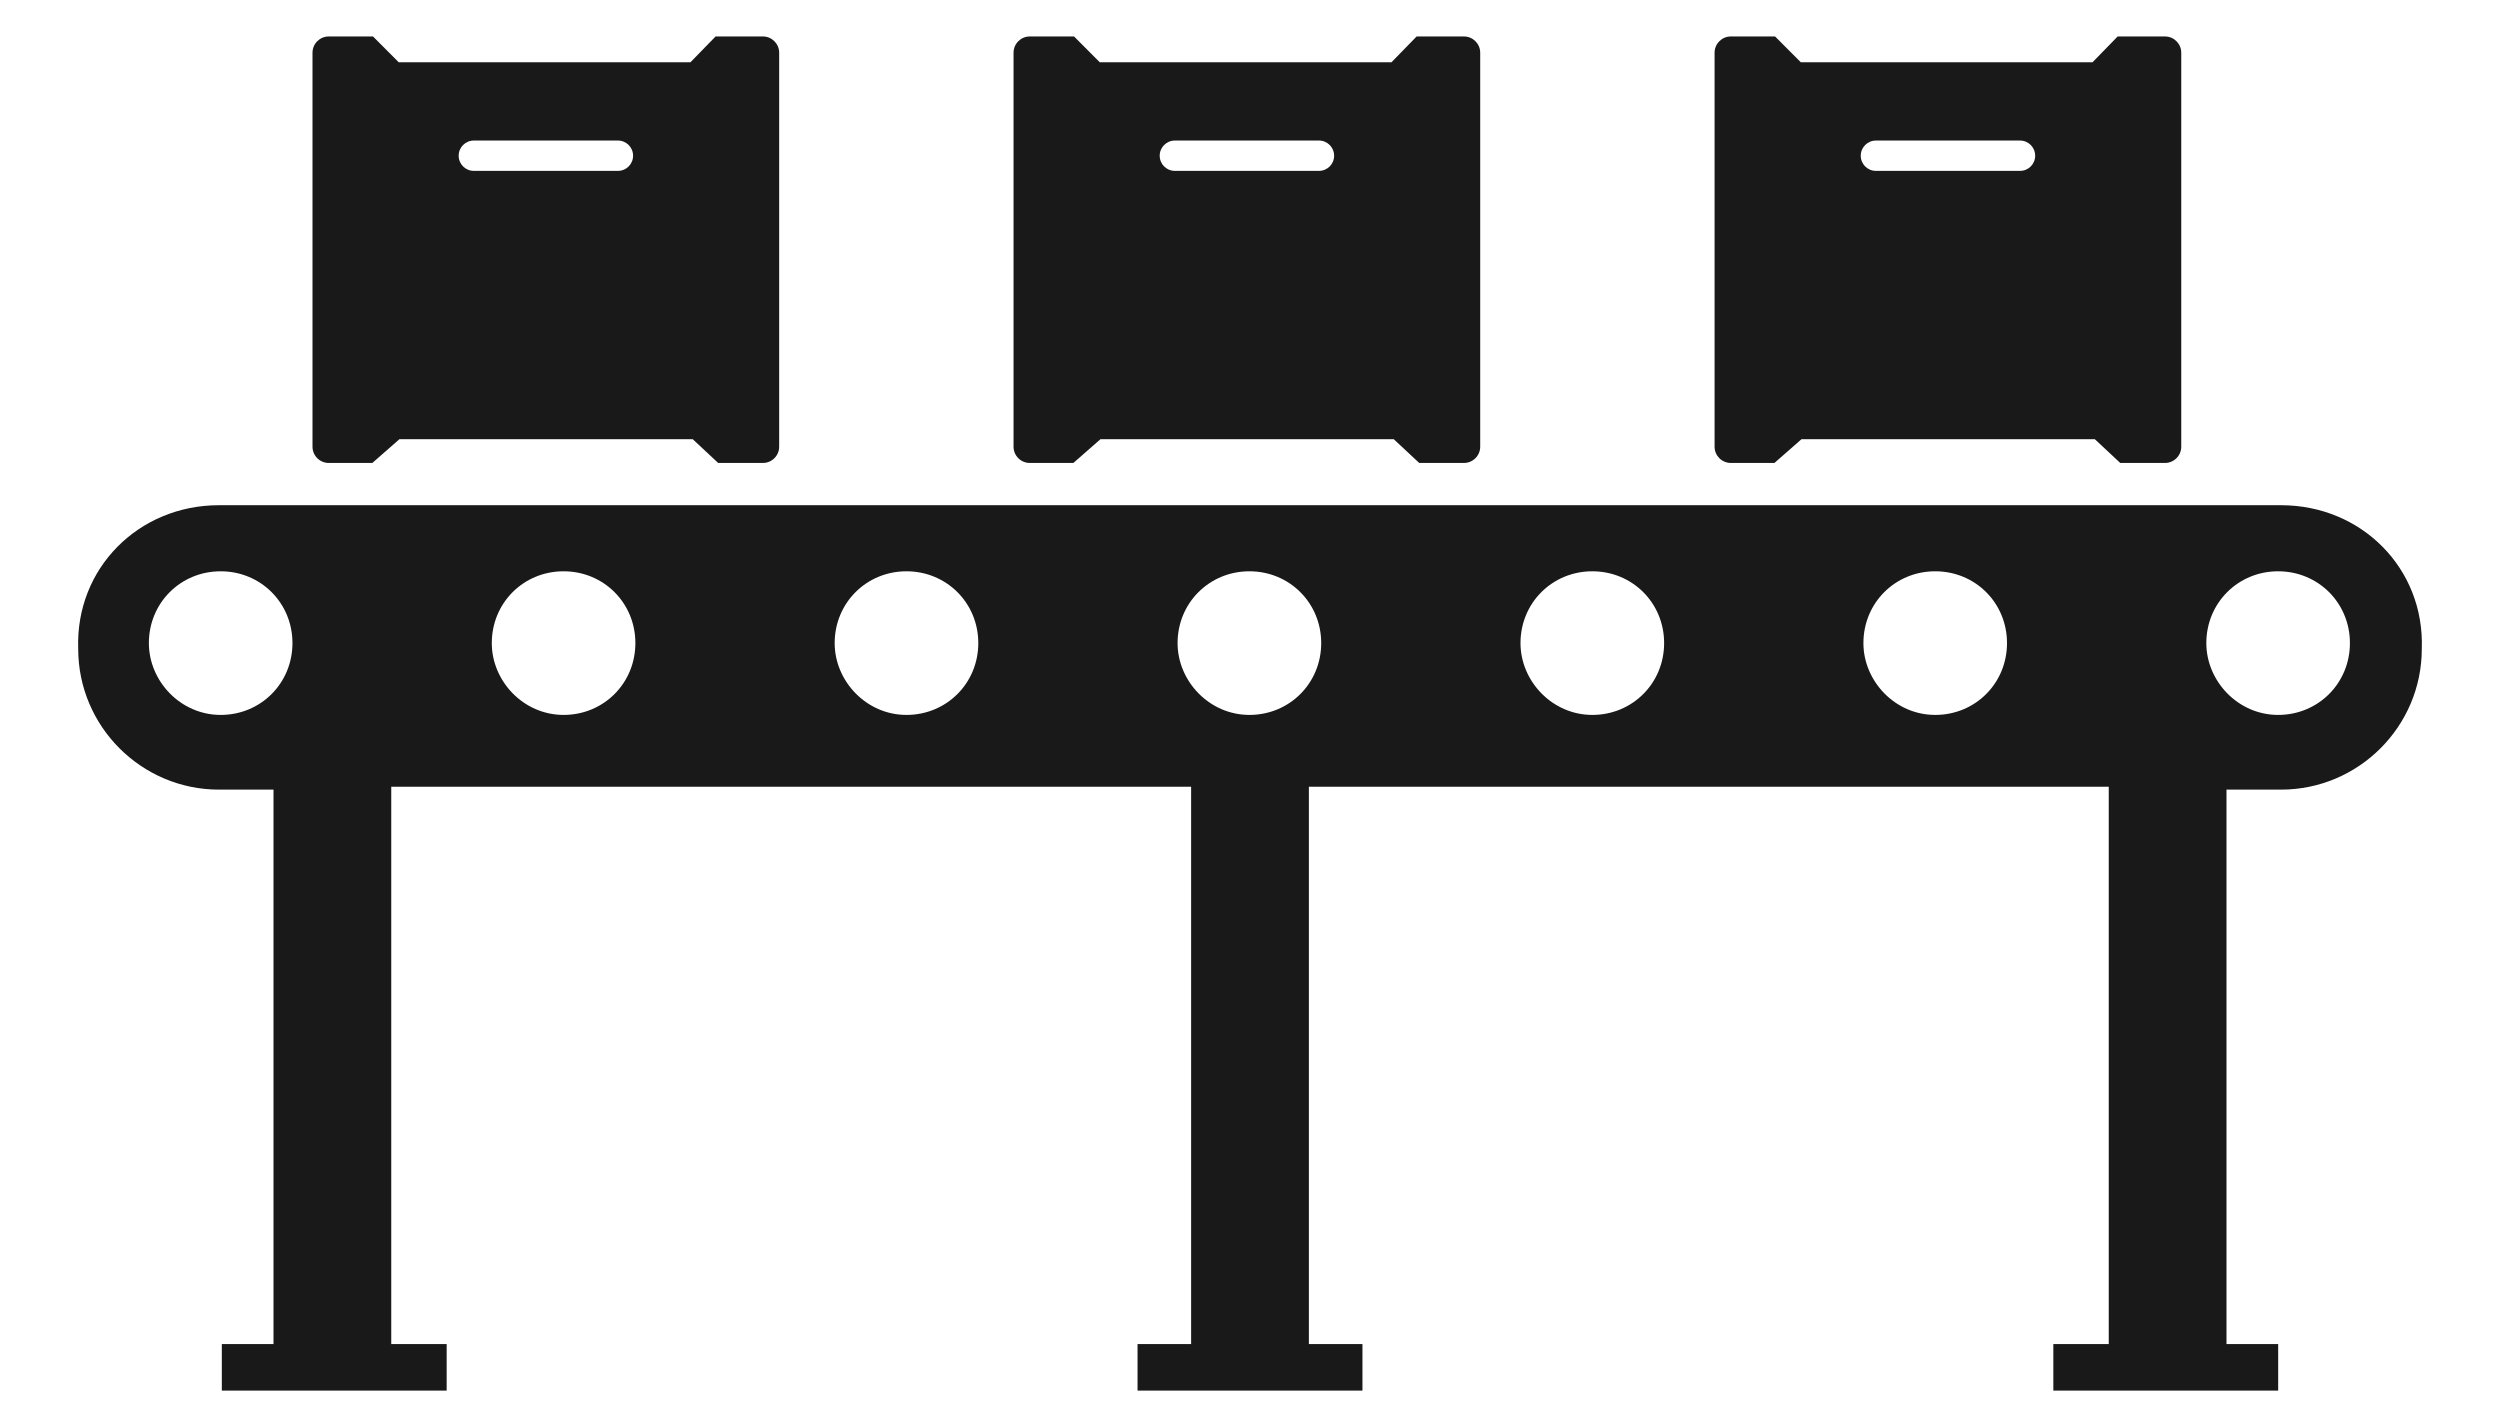
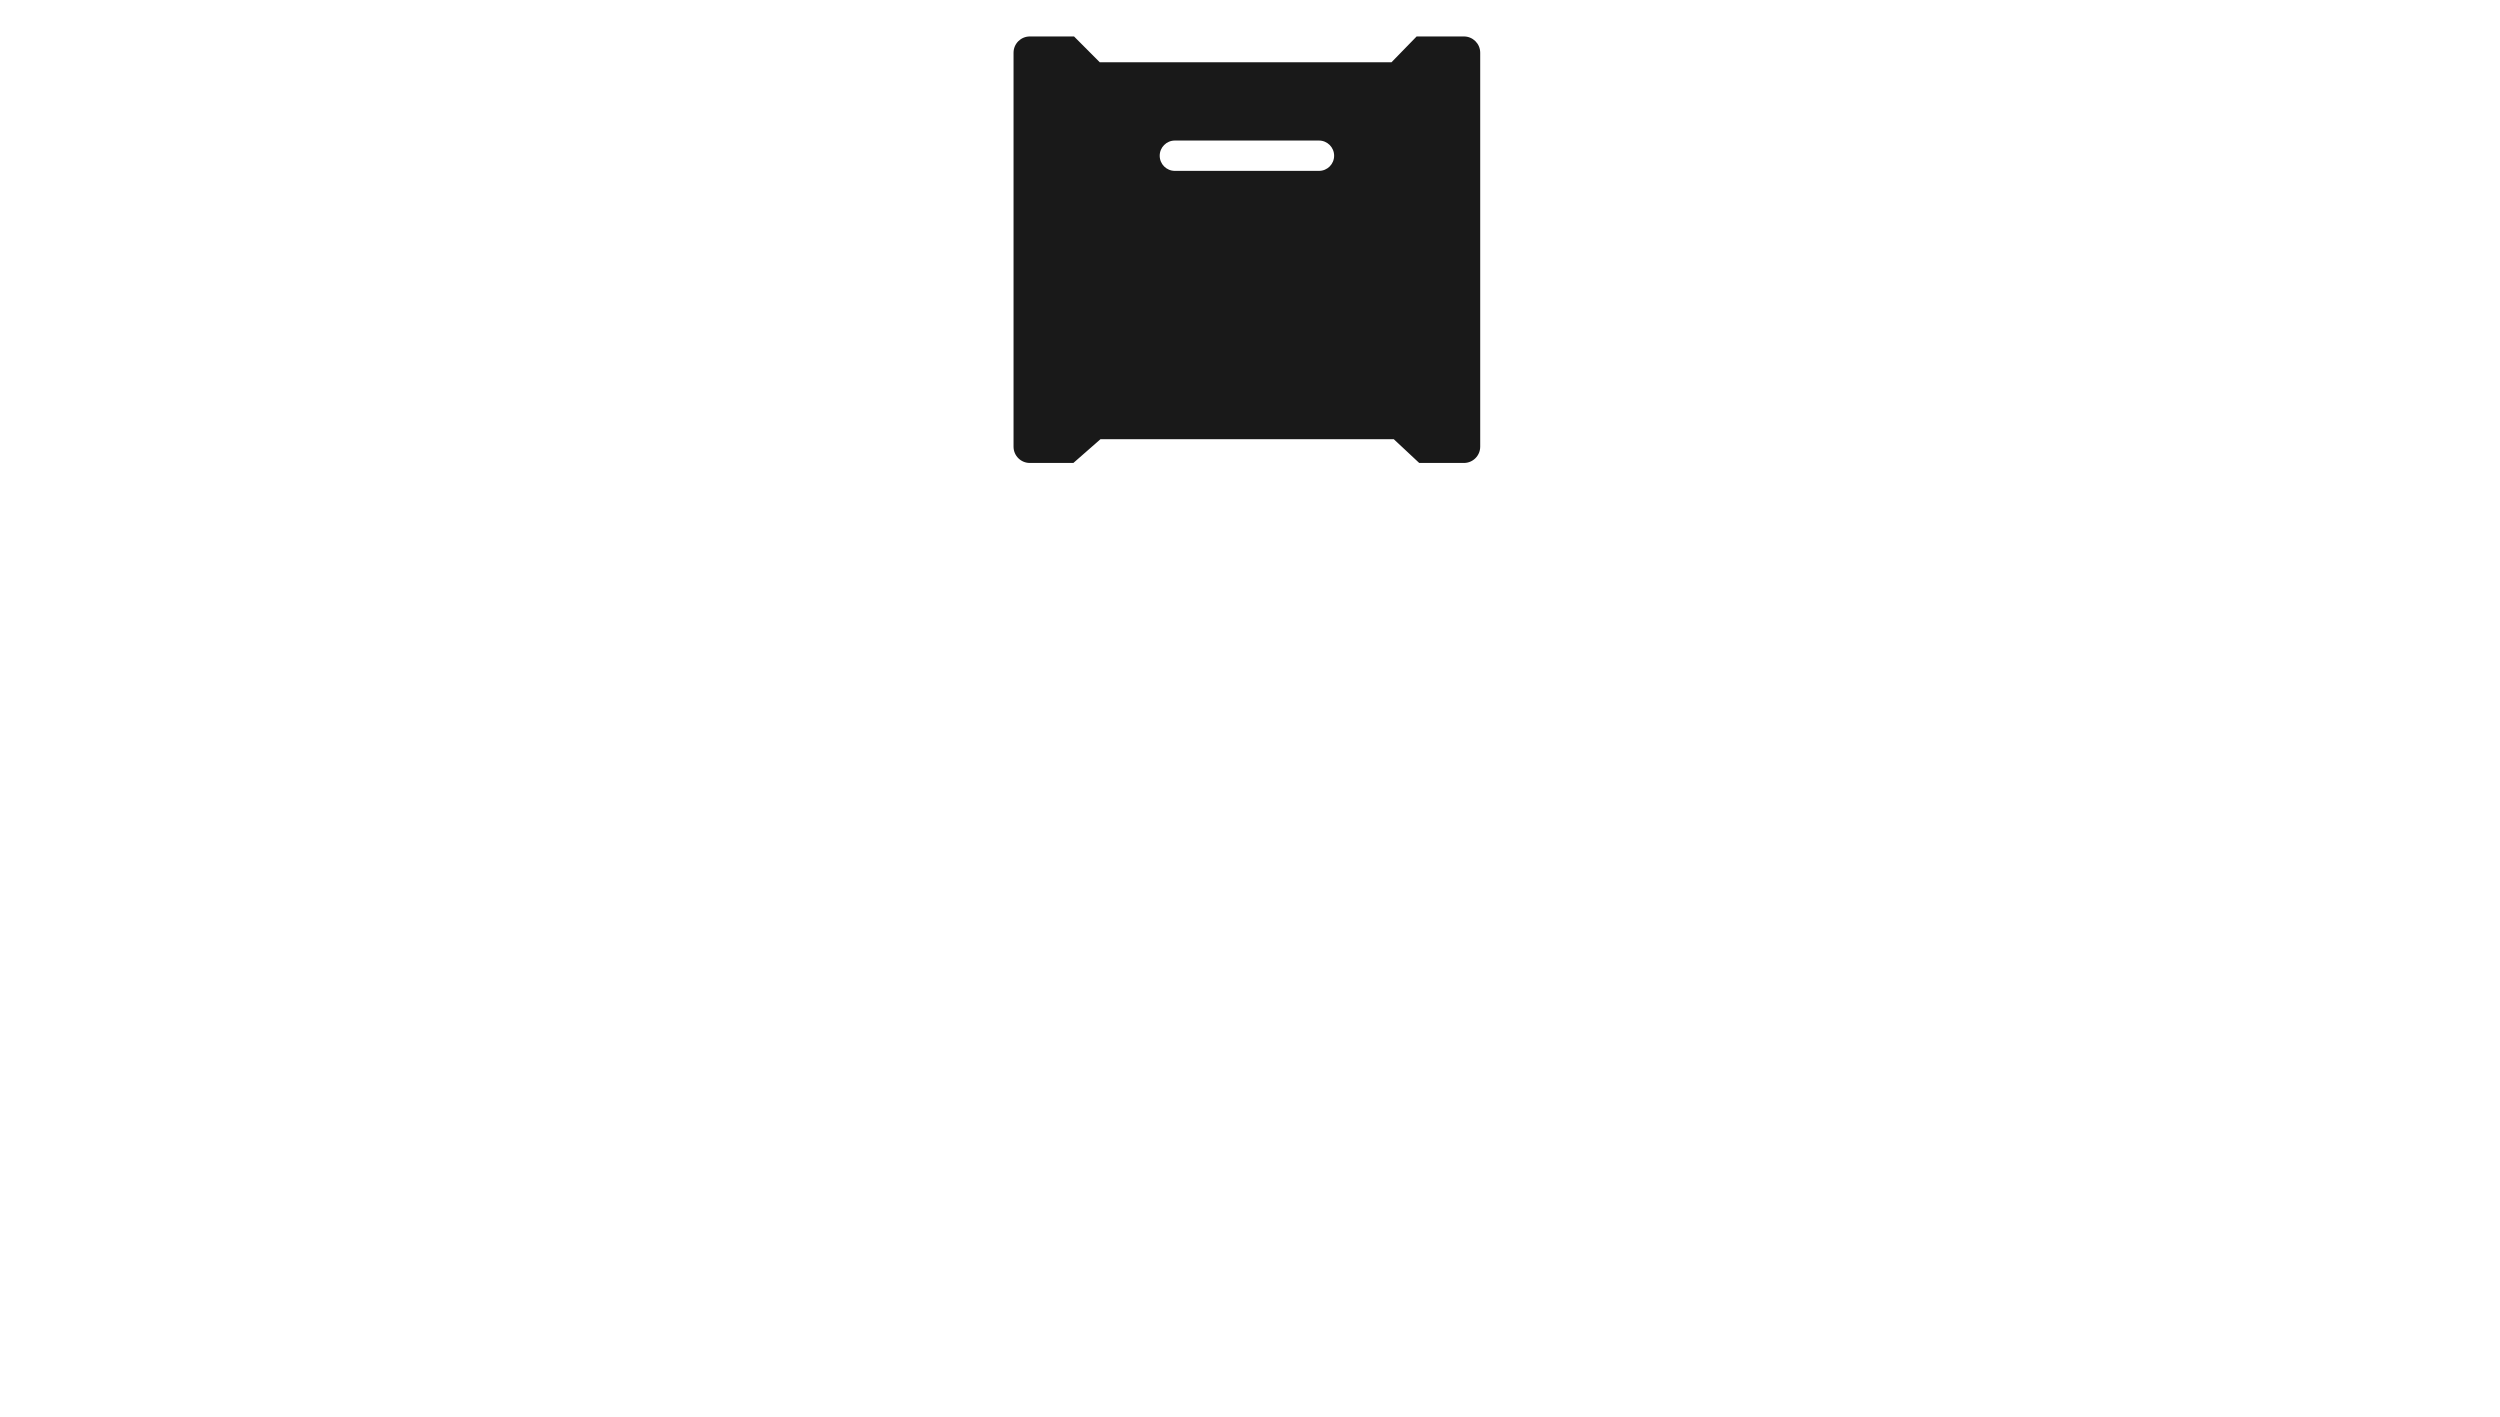
<svg xmlns="http://www.w3.org/2000/svg" width="60px" height="34px" viewBox="0 0 60 34" version="1.1">
  <title>D40145D4-8B44-4498-A443-472B84691BCC</title>
  <g id="🔹-Navigation-Kategorie-Icons" stroke="none" stroke-width="1" fill="none" fill-rule="evenodd" fill-opacity="0.9">
    <g id="Navigation-Kategorie-Icons" transform="translate(-1530, -547)" fill="#000000" fill-rule="nonzero">
      <g id="Nav/Nav_icons/Arbeitsplatz-Werkstatt-Copy-11" transform="translate(1530, 541)">
        <g id="Nav/Nav_icons/Fördertechnik" transform="translate(0.625, 6.875)">
-           <path d="M8.327,1.66977543e-13 L8.945,0.62 L15.945,0.62 L16.549,1.66977543e-13 L17.685,1.66977543e-13 C17.899,1.66977543e-13 18.075,0.174 18.075,0.39 L18.075,9.846 C18.075,10.062 17.899,10.236 17.685,10.236 L16.611,10.236 L16.001,9.666 L8.961,9.666 L8.311,10.236 L7.265,10.236 C7.051,10.236 6.875,10.062 6.875,9.846 L6.875,0.39 C6.875,0.174 7.051,1.66977543e-13 7.265,1.66977543e-13 L8.327,1.66977543e-13 Z M14.205,2.498 L10.747,2.498 C10.545,2.498 10.383,2.662 10.383,2.862 C10.383,3.064 10.545,3.226 10.747,3.226 L10.747,3.226 L14.205,3.226 C14.407,3.226 14.569,3.064 14.569,2.862 C14.569,2.662 14.407,2.498 14.205,2.498 L14.205,2.498 Z" id="Combined-Shape" />
-           <path d="M41.977,1.66977543e-13 L42.595,0.62 L49.595,0.62 L50.199,1.66977543e-13 L51.335,1.66977543e-13 C51.549,1.66977543e-13 51.725,0.174 51.725,0.39 L51.725,9.846 C51.725,10.062 51.549,10.236 51.335,10.236 L50.261,10.236 L49.651,9.666 L42.611,9.666 L41.961,10.236 L40.915,10.236 C40.701,10.236 40.525,10.062 40.525,9.846 L40.525,0.39 C40.525,0.174 40.701,1.66977543e-13 40.915,1.66977543e-13 L41.977,1.66977543e-13 Z M47.855,2.498 L44.397,2.498 C44.195,2.498 44.033,2.662 44.033,2.862 C44.033,3.064 44.195,3.226 44.397,3.226 L44.397,3.226 L47.855,3.226 C48.057,3.226 48.219,3.064 48.219,2.862 C48.219,2.662 48.057,2.498 47.855,2.498 L47.855,2.498 Z" id="Combined-Shape-Copy" />
          <path d="M25.152,1.66977543e-13 L25.77,0.62 L32.77,0.62 L33.374,1.66977543e-13 L34.51,1.66977543e-13 C34.724,1.66977543e-13 34.9,0.174 34.9,0.39 L34.9,9.846 C34.9,10.062 34.724,10.236 34.51,10.236 L33.436,10.236 L32.826,9.666 L25.786,9.666 L25.136,10.236 L24.09,10.236 C23.876,10.236 23.7,10.062 23.7,9.846 L23.7,0.39 C23.7,0.174 23.876,1.66977543e-13 24.09,1.66977543e-13 L25.152,1.66977543e-13 Z M31.03,2.498 L27.572,2.498 C27.37,2.498 27.208,2.662 27.208,2.862 C27.208,3.064 27.37,3.226 27.572,3.226 L27.572,3.226 L31.03,3.226 C31.232,3.226 31.394,3.064 31.394,2.862 C31.394,2.662 31.232,2.498 31.03,2.498 L31.03,2.498 Z" id="Combined-Shape-Copy-2" />
-           <path d="M54.05,16.283 C53.087,16.283 52.327,15.472 52.327,14.559 C52.327,13.596 53.087,12.836 54.05,12.836 C55.013,12.836 55.773,13.596 55.773,14.559 C55.773,15.523 55.013,16.283 54.05,16.283 M45.82,16.283 C44.857,16.283 44.097,15.472 44.097,14.559 C44.097,13.596 44.857,12.836 45.82,12.836 C46.784,12.836 47.543,13.596 47.543,14.559 C47.543,15.523 46.784,16.283 45.82,16.283 M37.591,16.283 C36.628,16.283 35.867,15.472 35.867,14.559 C35.867,13.596 36.628,12.836 37.591,12.836 C38.553,12.836 39.314,13.596 39.314,14.559 C39.314,15.523 38.553,16.283 37.591,16.283 M29.361,16.283 C28.398,16.283 27.637,15.472 27.637,14.559 C27.637,13.596 28.398,12.836 29.361,12.836 C30.323,12.836 31.084,13.596 31.084,14.559 C31.084,15.523 30.323,16.283 29.361,16.283 M21.13,16.283 C20.168,16.283 19.407,15.472 19.407,14.559 C19.407,13.596 20.168,12.836 21.13,12.836 C22.093,12.836 22.854,13.596 22.854,14.559 C22.854,15.523 22.093,16.283 21.13,16.283 M12.901,16.283 C11.938,16.283 11.178,15.472 11.178,14.559 C11.178,13.596 11.938,12.836 12.901,12.836 C13.864,12.836 14.624,13.596 14.624,14.559 C14.624,15.523 13.864,16.283 12.901,16.283 M4.671,16.283 C3.708,16.283 2.948,15.472 2.948,14.559 C2.948,13.596 3.708,12.836 4.671,12.836 C5.634,12.836 6.394,13.596 6.394,14.559 C6.394,15.523 5.634,16.283 4.671,16.283 M54.12,11.25 L29.72,11.25 L4.63,11.25 C2.7,11.25 1.183,12.767 1.252,14.697 C1.252,16.559 2.769,18.076 4.63,18.076 L5.939,18.076 L5.939,31.382 L4.699,31.382 L4.699,32.5 L10.095,32.5 L10.095,31.382 L8.765,31.382 L8.765,18.007 L27.962,18.007 L27.962,31.382 L26.676,31.382 L26.676,32.5 L32.074,32.5 L32.074,31.382 L30.788,31.382 L30.788,18.007 L49.985,18.007 L49.985,31.382 L48.655,31.382 L48.655,32.5 L54.051,32.5 L54.051,31.382 L52.811,31.382 L52.811,18.076 L54.12,18.076 C55.981,18.076 57.498,16.559 57.498,14.697 C57.567,12.767 56.05,11.25 54.12,11.25" id="Fill-1" />
        </g>
      </g>
    </g>
  </g>
</svg>